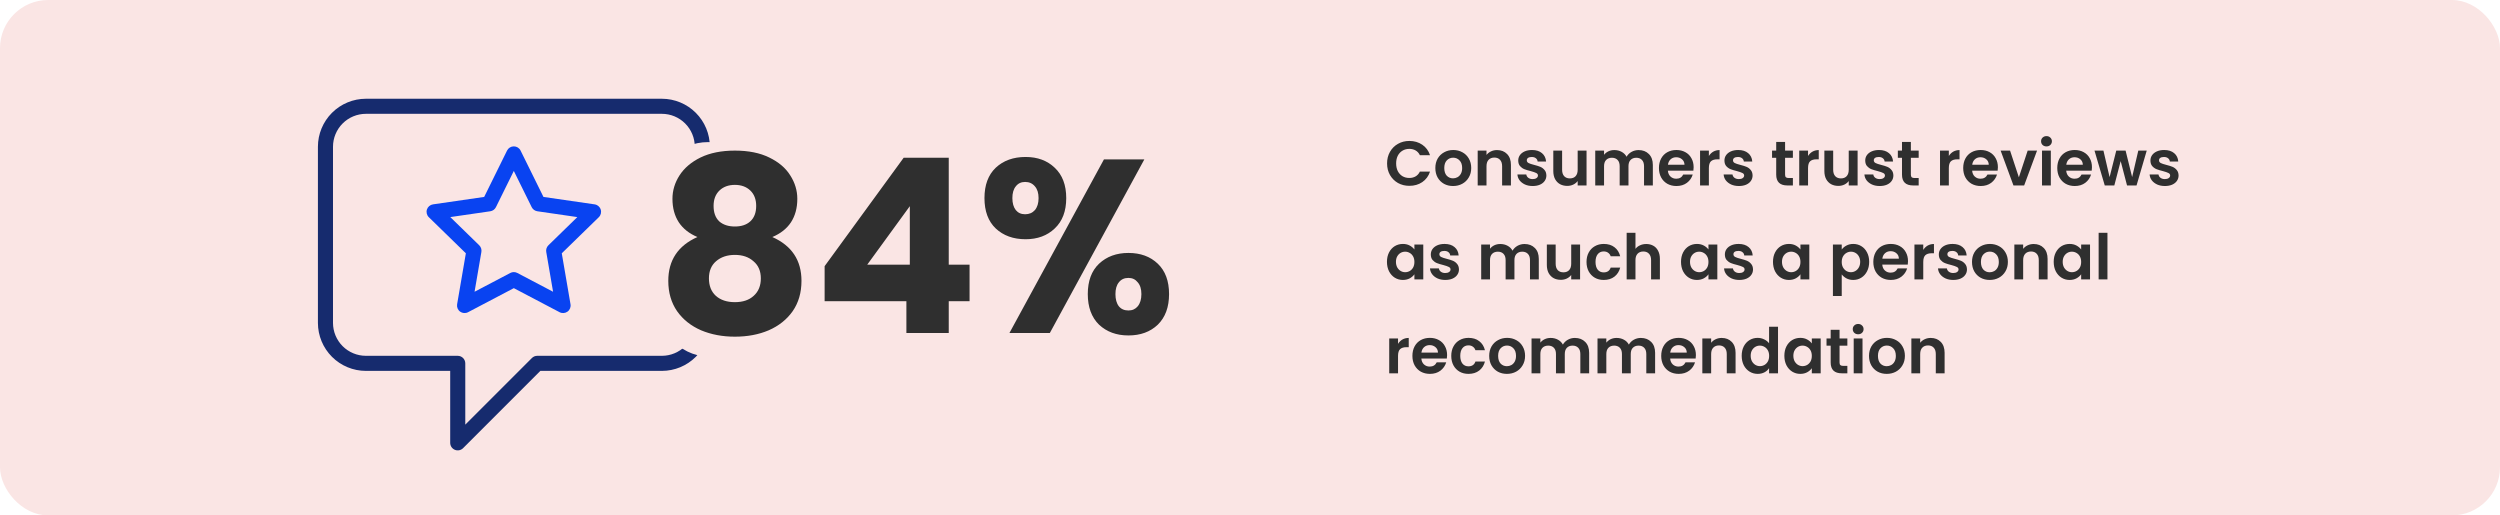
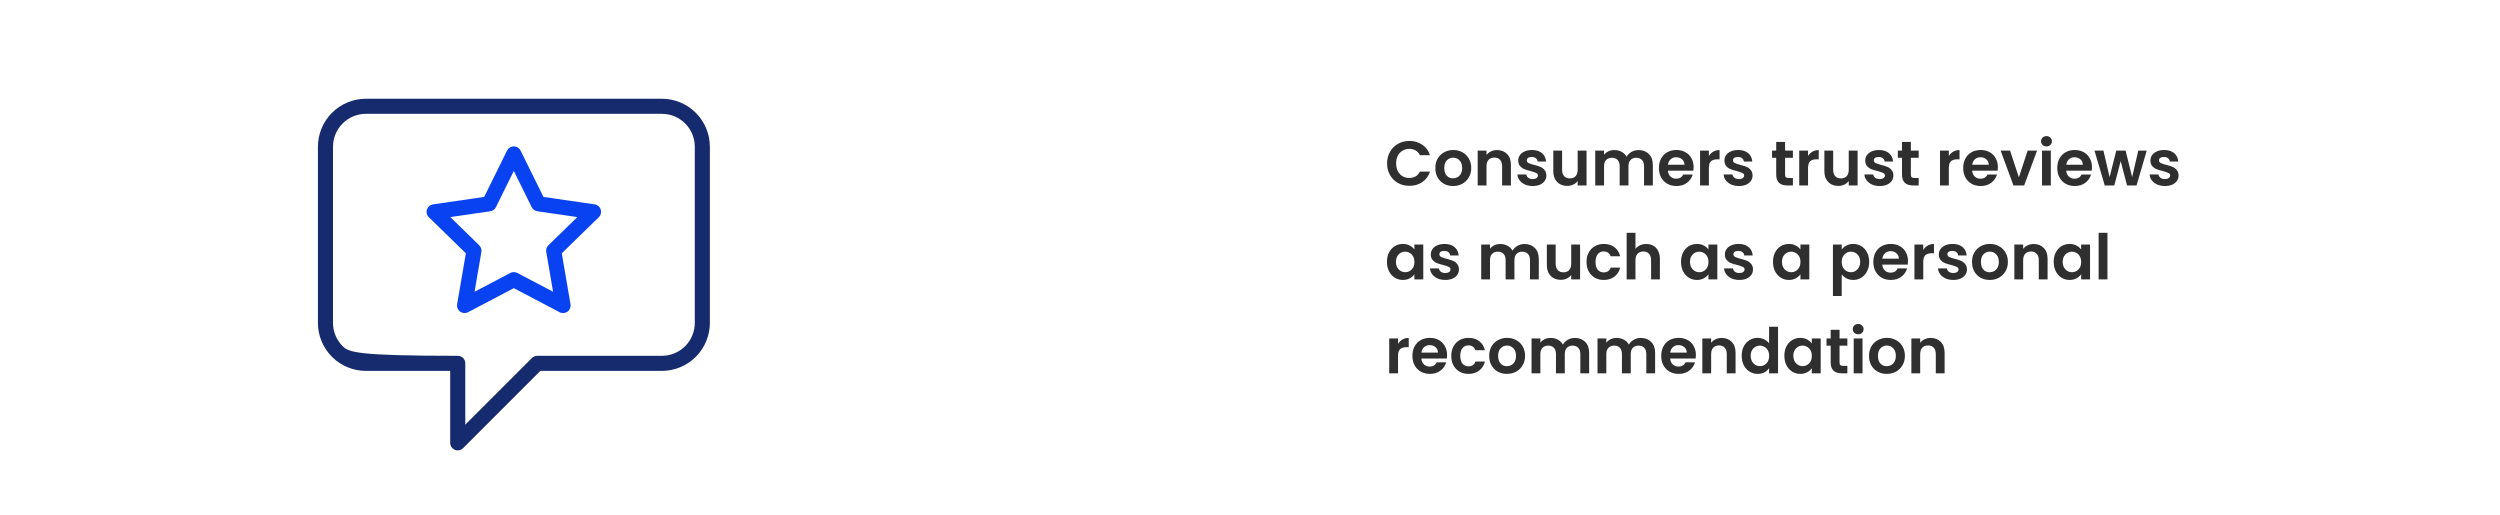
<svg xmlns="http://www.w3.org/2000/svg" width="1038" height="214" viewBox="0 0 1038 214" fill="none">
-   <rect width="1038" height="214" rx="20" fill="#FAE5E4" />
  <g clip-path="url(#clip0_3191_25980)">
    <path d="M246.884 84.85L225.642 81.763L216.143 62.515C215.617 61.447 214.528 60.77 213.338 60.77C212.146 60.77 211.058 61.447 210.531 62.515L201.029 81.763L179.787 84.85C178.608 85.021 177.629 85.845 177.26 86.978C176.891 88.111 177.199 89.355 178.051 90.186L193.425 105.17L189.795 126.328C189.594 127.503 190.077 128.689 191.041 129.388C192.005 130.088 193.282 130.18 194.337 129.627L213.338 119.639L232.339 129.627H232.337C233.391 130.18 234.669 130.088 235.632 129.388C236.596 128.689 237.079 127.503 236.878 126.328L233.248 105.17L248.62 90.186H248.621C249.473 89.355 249.781 88.111 249.412 86.978C249.043 85.845 248.064 85.021 246.884 84.85ZM227.7 101.839C226.964 102.559 226.627 103.593 226.801 104.608L229.637 121.136L214.792 113.334C213.883 112.85 212.792 112.85 211.881 113.334L197.036 121.136L199.871 104.608C200.044 103.593 199.708 102.559 198.971 101.839L186.962 90.132L203.557 87.72C204.577 87.572 205.458 86.932 205.914 86.009L213.337 70.973L220.757 86.009C221.213 86.932 222.095 87.572 223.115 87.72L239.71 90.132L227.7 101.839Z" fill="#0943F1" />
-     <path d="M274.821 41H151.914C146.634 41.007 141.573 43.107 137.838 46.84C134.105 50.573 132.005 55.635 132 60.915V134.078C132.006 139.358 134.105 144.42 137.838 148.153C141.573 151.886 146.635 153.986 151.914 153.993H186.923V183.87C186.922 185.136 187.685 186.276 188.854 186.761C190.024 187.246 191.37 186.977 192.265 186.082L224.352 153.991L274.822 153.993C280.102 153.986 285.163 151.886 288.898 148.153C292.631 144.419 294.731 139.358 294.736 134.078V60.915C294.731 55.635 292.631 50.573 288.898 46.84C285.163 43.107 280.101 41.007 274.822 41L274.821 41ZM288.477 134.078C288.473 137.698 287.032 141.168 284.473 143.729C281.913 146.289 278.443 147.729 274.822 147.733H223.057C222.227 147.733 221.432 148.063 220.846 148.65L193.184 176.314V150.863C193.184 150.032 192.854 149.237 192.267 148.649C191.681 148.062 190.884 147.732 190.054 147.734H151.917C148.296 147.729 144.825 146.289 142.266 143.73C139.706 141.169 138.266 137.698 138.262 134.078V60.915C138.266 57.295 139.706 53.825 142.266 51.264C144.825 48.704 148.296 47.264 151.917 47.26H274.824C278.445 47.264 281.916 48.704 284.475 51.264C287.035 53.825 288.475 57.295 288.479 60.915L288.477 134.078Z" fill="#162B6E" />
-     <rect x="272" y="59" width="204" height="89" rx="22" fill="#FAE5E4" />
-     <path d="M279.202 82.555C279.202 79.099 280.185 75.846 282.15 72.797C284.115 69.747 287.03 67.274 290.892 65.376C294.823 63.479 299.567 62.53 305.124 62.53C310.748 62.53 315.492 63.479 319.355 65.376C323.285 67.274 326.199 69.747 328.097 72.797C330.062 75.846 331.045 79.099 331.045 82.555C331.045 86.35 330.164 89.603 328.402 92.314C326.64 94.957 324.065 96.99 320.676 98.413C328.741 102.005 332.773 108.07 332.773 116.609C332.773 121.488 331.553 125.69 329.114 129.214C326.674 132.67 323.353 135.313 319.152 137.143C315.018 138.905 310.342 139.786 305.124 139.786C299.973 139.786 295.297 138.905 291.096 137.143C286.894 135.313 283.573 132.67 281.134 129.214C278.694 125.69 277.474 121.488 277.474 116.609C277.474 108.07 281.506 102.005 289.571 98.413C286.182 96.99 283.607 94.957 281.845 92.314C280.083 89.603 279.202 86.35 279.202 82.555ZM296.28 85.503C296.28 88.282 297.059 90.417 298.618 91.907C300.244 93.331 302.413 94.042 305.124 94.042C307.834 94.042 309.969 93.331 311.528 91.907C313.154 90.417 313.967 88.282 313.967 85.503C313.967 82.793 313.154 80.658 311.528 79.099C309.901 77.541 307.767 76.761 305.124 76.761C302.481 76.761 300.346 77.541 298.72 79.099C297.093 80.658 296.28 82.793 296.28 85.503ZM294.348 115.592C294.348 118.642 295.297 121.048 297.195 122.81C299.16 124.572 301.803 125.453 305.124 125.453C308.444 125.453 311.053 124.572 312.951 122.81C314.916 121.048 315.899 118.642 315.899 115.592C315.899 112.543 314.882 110.171 312.849 108.477C310.884 106.715 308.309 105.834 305.124 105.834C301.938 105.834 299.329 106.715 297.296 108.477C295.331 110.171 294.348 112.543 294.348 115.592ZM342.382 125.046V110.51L375.216 65.478H393.92V109.9H402.56V125.046H393.92V138.261H376.334V125.046H342.382ZM377.757 85.605L360.07 109.9H377.757V85.605ZM425.826 65.173C430.773 65.173 434.805 66.664 437.923 69.646C441.108 72.627 442.7 76.829 442.7 82.251C442.7 87.672 441.108 91.874 437.923 94.855C434.805 97.837 430.773 99.328 425.826 99.328C420.743 99.328 416.61 97.837 413.424 94.855C410.307 91.874 408.748 87.672 408.748 82.251C408.748 76.829 410.307 72.627 413.424 69.646C416.61 66.664 420.743 65.173 425.826 65.173ZM475.127 66.189L435.89 138.261H419.117L458.355 66.189H475.127ZM420.337 82.251C420.337 84.351 420.811 86.012 421.76 87.231C422.709 88.383 423.996 88.96 425.623 88.96C427.317 88.96 428.672 88.383 429.689 87.231C430.705 86.012 431.214 84.351 431.214 82.251C431.214 80.15 430.705 78.523 429.689 77.371C428.672 76.151 427.317 75.541 425.623 75.541C423.996 75.541 422.709 76.151 421.76 77.371C420.811 78.523 420.337 80.15 420.337 82.251ZM468.52 105.021C473.535 105.021 477.601 106.512 480.718 109.493C483.836 112.475 485.394 116.677 485.394 122.098C485.394 127.52 483.836 131.755 480.718 134.805C477.601 137.786 473.535 139.277 468.52 139.277C463.573 139.277 459.507 137.786 456.322 134.805C453.204 131.755 451.646 127.52 451.646 122.098C451.646 116.677 453.204 112.475 456.322 109.493C459.507 106.512 463.573 105.021 468.52 105.021ZM463.132 122.098C463.132 124.267 463.607 125.961 464.555 127.181C465.504 128.333 466.826 128.909 468.52 128.909C470.146 128.909 471.434 128.333 472.383 127.181C473.399 125.961 473.907 124.267 473.907 122.098C473.907 119.997 473.399 118.371 472.383 117.219C471.434 115.999 470.146 115.389 468.52 115.389C466.826 115.389 465.504 115.999 464.555 117.219C463.607 118.371 463.132 119.997 463.132 122.098Z" fill="#2F2F2F" />
+     <path d="M274.821 41H151.914C146.634 41.007 141.573 43.107 137.838 46.84C134.105 50.573 132.005 55.635 132 60.915V134.078C132.006 139.358 134.105 144.42 137.838 148.153C141.573 151.886 146.635 153.986 151.914 153.993H186.923V183.87C186.922 185.136 187.685 186.276 188.854 186.761C190.024 187.246 191.37 186.977 192.265 186.082L224.352 153.991L274.822 153.993C280.102 153.986 285.163 151.886 288.898 148.153C292.631 144.419 294.731 139.358 294.736 134.078V60.915C294.731 55.635 292.631 50.573 288.898 46.84C285.163 43.107 280.101 41.007 274.822 41L274.821 41ZM288.477 134.078C288.473 137.698 287.032 141.168 284.473 143.729C281.913 146.289 278.443 147.729 274.822 147.733H223.057C222.227 147.733 221.432 148.063 220.846 148.65L193.184 176.314V150.863C193.184 150.032 192.854 149.237 192.267 148.649C191.681 148.062 190.884 147.732 190.054 147.734C148.296 147.729 144.825 146.289 142.266 143.73C139.706 141.169 138.266 137.698 138.262 134.078V60.915C138.266 57.295 139.706 53.825 142.266 51.264C144.825 48.704 148.296 47.264 151.917 47.26H274.824C278.445 47.264 281.916 48.704 284.475 51.264C287.035 53.825 288.475 57.295 288.479 60.915L288.477 134.078Z" fill="#162B6E" />
    <path d="M575.915 67.851C575.915 66.056 576.316 64.453 577.117 63.042C577.936 61.613 579.043 60.506 580.437 59.722C581.848 58.92 583.426 58.52 585.168 58.52C587.207 58.52 588.993 59.042 590.527 60.088C592.06 61.133 593.132 62.58 593.742 64.427H589.533C589.115 63.556 588.523 62.902 587.756 62.467C587.007 62.031 586.135 61.813 585.142 61.813C584.079 61.813 583.129 62.066 582.293 62.571C581.474 63.059 580.829 63.756 580.359 64.662C579.905 65.569 579.679 66.632 579.679 67.851C579.679 69.054 579.905 70.117 580.359 71.04C580.829 71.946 581.474 72.652 582.293 73.157C583.129 73.645 584.079 73.889 585.142 73.889C586.135 73.889 587.007 73.672 587.756 73.236C588.523 72.783 589.115 72.121 589.533 71.249H593.742C593.132 73.114 592.06 74.569 590.527 75.615C589.011 76.643 587.224 77.157 585.168 77.157C583.426 77.157 581.848 76.765 580.437 75.981C579.043 75.179 577.936 74.072 577.117 72.661C576.316 71.249 575.915 69.646 575.915 67.851ZM603.298 77.235C601.904 77.235 600.649 76.93 599.534 76.32C598.418 75.693 597.538 74.813 596.894 73.68C596.266 72.548 595.953 71.241 595.953 69.76C595.953 68.278 596.275 66.971 596.92 65.839C597.582 64.706 598.479 63.835 599.612 63.225C600.745 62.597 602.008 62.284 603.402 62.284C604.796 62.284 606.06 62.597 607.192 63.225C608.325 63.835 609.214 64.706 609.859 65.839C610.521 66.971 610.852 68.278 610.852 69.76C610.852 71.241 610.512 72.548 609.832 73.68C609.17 74.813 608.264 75.693 607.114 76.32C605.981 76.93 604.709 77.235 603.298 77.235ZM603.298 74.046C603.96 74.046 604.578 73.889 605.154 73.576C605.746 73.245 606.217 72.757 606.565 72.112C606.914 71.467 607.088 70.683 607.088 69.76C607.088 68.383 606.722 67.329 605.99 66.597C605.276 65.847 604.395 65.473 603.35 65.473C602.304 65.473 601.424 65.847 600.71 66.597C600.013 67.329 599.664 68.383 599.664 69.76C599.664 71.136 600.004 72.199 600.684 72.948C601.381 73.68 602.252 74.046 603.298 74.046ZM621.561 62.31C623.286 62.31 624.68 62.859 625.743 63.957C626.806 65.037 627.338 66.553 627.338 68.505V77H623.678V69.001C623.678 67.851 623.391 66.971 622.816 66.361C622.241 65.734 621.456 65.42 620.463 65.42C619.452 65.42 618.651 65.734 618.058 66.361C617.483 66.971 617.196 67.851 617.196 69.001V77H613.536V62.519H617.196V64.323C617.684 63.695 618.302 63.207 619.052 62.859C619.818 62.493 620.655 62.31 621.561 62.31ZM636.359 77.235C635.174 77.235 634.111 77.026 633.17 76.608C632.229 76.172 631.48 75.588 630.922 74.857C630.382 74.125 630.086 73.314 630.033 72.426H633.719C633.789 72.983 634.059 73.445 634.529 73.811C635.017 74.177 635.619 74.36 636.333 74.36C637.03 74.36 637.57 74.221 637.954 73.942C638.354 73.663 638.555 73.306 638.555 72.87C638.555 72.4 638.311 72.051 637.823 71.825C637.352 71.581 636.594 71.319 635.549 71.04C634.468 70.779 633.58 70.509 632.883 70.23C632.203 69.951 631.611 69.524 631.105 68.949C630.617 68.374 630.373 67.599 630.373 66.623C630.373 65.821 630.6 65.089 631.053 64.427C631.523 63.765 632.186 63.242 633.039 62.859C633.911 62.475 634.93 62.284 636.098 62.284C637.823 62.284 639.2 62.719 640.228 63.591C641.256 64.445 641.822 65.603 641.927 67.067H638.424C638.372 66.492 638.128 66.039 637.692 65.708C637.274 65.359 636.708 65.185 635.993 65.185C635.331 65.185 634.817 65.307 634.451 65.551C634.102 65.795 633.928 66.135 633.928 66.57C633.928 67.058 634.172 67.433 634.66 67.695C635.148 67.938 635.906 68.191 636.934 68.453C637.98 68.714 638.842 68.984 639.522 69.263C640.202 69.542 640.785 69.977 641.273 70.57C641.779 71.145 642.04 71.912 642.057 72.87C642.057 73.707 641.822 74.456 641.352 75.118C640.899 75.78 640.236 76.303 639.365 76.686C638.511 77.052 637.509 77.235 636.359 77.235ZM658.732 62.519V77H655.047V75.17C654.576 75.798 653.957 76.294 653.191 76.66C652.441 77.009 651.622 77.183 650.734 77.183C649.601 77.183 648.599 76.948 647.728 76.477C646.856 75.989 646.168 75.284 645.663 74.36C645.175 73.419 644.931 72.304 644.931 71.014V62.519H648.59V70.491C648.59 71.641 648.878 72.53 649.453 73.157C650.028 73.767 650.812 74.072 651.805 74.072C652.816 74.072 653.609 73.767 654.184 73.157C654.759 72.53 655.047 71.641 655.047 70.491V62.519H658.732ZM680.327 62.31C682.104 62.31 683.533 62.859 684.613 63.957C685.711 65.037 686.26 66.553 686.26 68.505V77H682.601V69.001C682.601 67.869 682.313 67.006 681.738 66.414C681.163 65.804 680.379 65.499 679.386 65.499C678.392 65.499 677.599 65.804 677.007 66.414C676.432 67.006 676.144 67.869 676.144 69.001V77H672.485V69.001C672.485 67.869 672.197 67.006 671.622 66.414C671.047 65.804 670.263 65.499 669.27 65.499C668.259 65.499 667.457 65.804 666.865 66.414C666.29 67.006 666.002 67.869 666.002 69.001V77H662.343V62.519H666.002V64.27C666.473 63.66 667.074 63.181 667.806 62.833C668.555 62.484 669.374 62.31 670.263 62.31C671.396 62.31 672.406 62.554 673.295 63.042C674.184 63.512 674.872 64.192 675.36 65.081C675.831 64.244 676.51 63.573 677.399 63.068C678.305 62.562 679.281 62.31 680.327 62.31ZM703.194 69.446C703.194 69.969 703.16 70.439 703.09 70.857H692.504C692.591 71.903 692.957 72.722 693.601 73.314C694.246 73.907 695.039 74.203 695.98 74.203C697.339 74.203 698.306 73.619 698.882 72.452H702.829C702.41 73.846 701.609 74.996 700.424 75.902C699.239 76.791 697.784 77.235 696.058 77.235C694.664 77.235 693.41 76.93 692.294 76.32C691.197 75.693 690.334 74.813 689.707 73.68C689.097 72.548 688.792 71.241 688.792 69.76C688.792 68.261 689.097 66.945 689.707 65.812C690.317 64.68 691.17 63.809 692.268 63.199C693.366 62.589 694.63 62.284 696.058 62.284C697.435 62.284 698.664 62.58 699.744 63.172C700.842 63.765 701.687 64.61 702.28 65.708C702.89 66.788 703.194 68.034 703.194 69.446ZM699.404 68.4C699.387 67.459 699.047 66.71 698.385 66.152C697.723 65.577 696.912 65.29 695.954 65.29C695.048 65.29 694.281 65.569 693.654 66.126C693.044 66.666 692.669 67.424 692.53 68.4H699.404ZM709.525 64.767C709.996 64 710.605 63.399 711.355 62.963C712.122 62.528 712.993 62.31 713.969 62.31V66.152H713.002C711.851 66.152 710.98 66.422 710.388 66.963C709.813 67.503 709.525 68.444 709.525 69.786V77H705.866V62.519H709.525V64.767ZM721.975 77.235C720.79 77.235 719.727 77.026 718.786 76.608C717.845 76.172 717.096 75.588 716.538 74.857C715.998 74.125 715.702 73.314 715.649 72.426H719.335C719.405 72.983 719.675 73.445 720.145 73.811C720.633 74.177 721.234 74.36 721.949 74.36C722.646 74.36 723.186 74.221 723.569 73.942C723.97 73.663 724.171 73.306 724.171 72.87C724.171 72.4 723.927 72.051 723.439 71.825C722.968 71.581 722.21 71.319 721.165 71.04C720.084 70.779 719.196 70.509 718.499 70.23C717.819 69.951 717.226 69.524 716.721 68.949C716.233 68.374 715.989 67.599 715.989 66.623C715.989 65.821 716.216 65.089 716.669 64.427C717.139 63.765 717.801 63.242 718.655 62.859C719.527 62.475 720.546 62.284 721.714 62.284C723.439 62.284 724.815 62.719 725.844 63.591C726.872 64.445 727.438 65.603 727.543 67.067H724.04C723.988 66.492 723.744 66.039 723.308 65.708C722.89 65.359 722.324 65.185 721.609 65.185C720.947 65.185 720.433 65.307 720.067 65.551C719.718 65.795 719.544 66.135 719.544 66.57C719.544 67.058 719.788 67.433 720.276 67.695C720.764 67.938 721.522 68.191 722.55 68.453C723.596 68.714 724.458 68.984 725.138 69.263C725.817 69.542 726.401 69.977 726.889 70.57C727.395 71.145 727.656 71.912 727.673 72.87C727.673 73.707 727.438 74.456 726.968 75.118C726.515 75.78 725.852 76.303 724.981 76.686C724.127 77.052 723.125 77.235 721.975 77.235ZM741.166 65.525V72.53C741.166 73.018 741.28 73.375 741.506 73.602C741.75 73.811 742.151 73.916 742.709 73.916H744.408V77H742.107C739.023 77 737.481 75.501 737.481 72.504V65.525H735.756V62.519H737.481V58.938H741.166V62.519H744.408V65.525H741.166ZM750.699 64.767C751.17 64 751.78 63.399 752.529 62.963C753.296 62.528 754.167 62.31 755.143 62.31V66.152H754.176C753.026 66.152 752.154 66.422 751.562 66.963C750.987 67.503 750.699 68.444 750.699 69.786V77H747.04V62.519H750.699V64.767ZM771.279 62.519V77H767.593V75.17C767.122 75.798 766.504 76.294 765.737 76.66C764.988 77.009 764.169 77.183 763.28 77.183C762.147 77.183 761.145 76.948 760.274 76.477C759.403 75.989 758.714 75.284 758.209 74.36C757.721 73.419 757.477 72.304 757.477 71.014V62.519H761.137V70.491C761.137 71.641 761.424 72.53 761.999 73.157C762.574 73.767 763.358 74.072 764.352 74.072C765.362 74.072 766.155 73.767 766.73 73.157C767.305 72.53 767.593 71.641 767.593 70.491V62.519H771.279ZM780.431 77.235C779.246 77.235 778.183 77.026 777.242 76.608C776.301 76.172 775.551 75.588 774.994 74.857C774.454 74.125 774.157 73.314 774.105 72.426H777.791C777.86 72.983 778.13 73.445 778.601 73.811C779.089 74.177 779.69 74.36 780.405 74.36C781.102 74.36 781.642 74.221 782.025 73.942C782.426 73.663 782.626 73.306 782.626 72.87C782.626 72.4 782.382 72.051 781.894 71.825C781.424 71.581 780.666 71.319 779.62 71.04C778.54 70.779 777.651 70.509 776.954 70.23C776.275 69.951 775.682 69.524 775.177 68.949C774.689 68.374 774.445 67.599 774.445 66.623C774.445 65.821 774.671 65.089 775.124 64.427C775.595 63.765 776.257 63.242 777.111 62.859C777.982 62.475 779.002 62.284 780.169 62.284C781.894 62.284 783.271 62.719 784.299 63.591C785.327 64.445 785.894 65.603 785.998 67.067H782.496C782.443 66.492 782.199 66.039 781.764 65.708C781.346 65.359 780.779 65.185 780.065 65.185C779.403 65.185 778.888 65.307 778.523 65.551C778.174 65.795 778 66.135 778 66.57C778 67.058 778.244 67.433 778.732 67.695C779.22 67.938 779.978 68.191 781.006 68.453C782.051 68.714 782.914 68.984 783.594 69.263C784.273 69.542 784.857 69.977 785.345 70.57C785.85 71.145 786.112 71.912 786.129 72.87C786.129 73.707 785.894 74.456 785.423 75.118C784.97 75.78 784.308 76.303 783.437 76.686C782.583 77.052 781.581 77.235 780.431 77.235ZM793.394 65.525V72.53C793.394 73.018 793.507 73.375 793.733 73.602C793.977 73.811 794.378 73.916 794.936 73.916H796.635V77H794.335C791.25 77 789.708 75.501 789.708 72.504V65.525H787.983V62.519H789.708V58.938H793.394V62.519H796.635V65.525H793.394ZM809.155 64.767C809.625 64 810.235 63.399 810.985 62.963C811.751 62.528 812.623 62.31 813.599 62.31V66.152H812.631C811.481 66.152 810.61 66.422 810.018 66.963C809.442 67.503 809.155 68.444 809.155 69.786V77H805.495V62.519H809.155V64.767ZM829.525 69.446C829.525 69.969 829.49 70.439 829.421 70.857H818.834C818.921 71.903 819.287 72.722 819.932 73.314C820.577 73.907 821.37 74.203 822.311 74.203C823.67 74.203 824.637 73.619 825.212 72.452H829.159C828.741 73.846 827.939 74.996 826.754 75.902C825.569 76.791 824.114 77.235 822.389 77.235C820.995 77.235 819.74 76.93 818.625 76.32C817.527 75.693 816.665 74.813 816.037 73.68C815.427 72.548 815.122 71.241 815.122 69.76C815.122 68.261 815.427 66.945 816.037 65.812C816.647 64.68 817.501 63.809 818.599 63.199C819.697 62.589 820.96 62.284 822.389 62.284C823.766 62.284 824.994 62.58 826.075 63.172C827.173 63.765 828.018 64.61 828.61 65.708C829.22 66.788 829.525 68.034 829.525 69.446ZM825.735 68.4C825.717 67.459 825.378 66.71 824.715 66.152C824.053 65.577 823.243 65.29 822.285 65.29C821.378 65.29 820.612 65.569 819.984 66.126C819.374 66.666 819 67.424 818.86 68.4H825.735ZM838.234 73.628L841.894 62.519H845.789L840.43 77H835.986L830.654 62.519H834.575L838.234 73.628ZM849.7 60.794C849.055 60.794 848.515 60.593 848.079 60.193C847.661 59.774 847.452 59.26 847.452 58.65C847.452 58.04 847.661 57.535 848.079 57.134C848.515 56.716 849.055 56.507 849.7 56.507C850.345 56.507 850.876 56.716 851.294 57.134C851.73 57.535 851.948 58.04 851.948 58.65C851.948 59.26 851.73 59.774 851.294 60.193C850.876 60.593 850.345 60.794 849.7 60.794ZM851.503 62.519V77H847.844V62.519H851.503ZM868.581 69.446C868.581 69.969 868.546 70.439 868.476 70.857H857.89C857.977 71.903 858.343 72.722 858.988 73.314C859.632 73.907 860.425 74.203 861.366 74.203C862.725 74.203 863.693 73.619 864.268 72.452H868.215C867.796 73.846 866.995 74.996 865.81 75.902C864.625 76.791 863.17 77.235 861.445 77.235C860.051 77.235 858.796 76.93 857.681 76.32C856.583 75.693 855.72 74.813 855.093 73.68C854.483 72.548 854.178 71.241 854.178 69.76C854.178 68.261 854.483 66.945 855.093 65.812C855.703 64.68 856.557 63.809 857.654 63.199C858.752 62.589 860.016 62.284 861.445 62.284C862.821 62.284 864.05 62.58 865.13 63.172C866.228 63.765 867.073 64.61 867.666 65.708C868.276 66.788 868.581 68.034 868.581 69.446ZM864.79 68.4C864.773 67.459 864.433 66.71 863.771 66.152C863.109 65.577 862.299 65.29 861.34 65.29C860.434 65.29 859.667 65.569 859.04 66.126C858.43 66.666 858.055 67.424 857.916 68.4H864.79ZM891.327 62.519L887.092 77H883.145L880.505 66.884L877.865 77H873.892L869.631 62.519H873.343L875.904 73.55L878.675 62.519H882.544L885.262 73.523L887.824 62.519H891.327ZM898.848 77.235C897.663 77.235 896.6 77.026 895.659 76.608C894.718 76.172 893.969 75.588 893.411 74.857C892.871 74.125 892.575 73.314 892.522 72.426H896.208C896.278 72.983 896.548 73.445 897.018 73.811C897.506 74.177 898.107 74.36 898.822 74.36C899.519 74.36 900.059 74.221 900.443 73.942C900.843 73.663 901.044 73.306 901.044 72.87C901.044 72.4 900.8 72.051 900.312 71.825C899.841 71.581 899.083 71.319 898.038 71.04C896.957 70.779 896.069 70.509 895.372 70.23C894.692 69.951 894.099 69.524 893.594 68.949C893.106 68.374 892.862 67.599 892.862 66.623C892.862 65.821 893.089 65.089 893.542 64.427C894.012 63.765 894.675 63.242 895.528 62.859C896.4 62.475 897.419 62.284 898.587 62.284C900.312 62.284 901.689 62.719 902.717 63.591C903.745 64.445 904.311 65.603 904.416 67.067H900.913C900.861 66.492 900.617 66.039 900.181 65.708C899.763 65.359 899.197 65.185 898.482 65.185C897.82 65.185 897.306 65.307 896.94 65.551C896.591 65.795 896.417 66.135 896.417 66.57C896.417 67.058 896.661 67.433 897.149 67.695C897.637 67.938 898.395 68.191 899.423 68.453C900.469 68.714 901.331 68.984 902.011 69.263C902.691 69.542 903.274 69.977 903.762 70.57C904.268 71.145 904.529 71.912 904.546 72.87C904.546 73.707 904.311 74.456 903.841 75.118C903.388 75.78 902.725 76.303 901.854 76.686C901 77.052 899.998 77.235 898.848 77.235ZM575.863 108.707C575.863 107.243 576.15 105.945 576.725 104.812C577.318 103.68 578.111 102.808 579.104 102.199C580.115 101.589 581.239 101.284 582.476 101.284C583.556 101.284 584.497 101.501 585.299 101.937C586.118 102.373 586.771 102.922 587.259 103.584V101.519H590.945V116H587.259V113.883C586.789 114.562 586.135 115.129 585.299 115.582C584.48 116.017 583.53 116.235 582.45 116.235C581.23 116.235 580.115 115.922 579.104 115.294C578.111 114.667 577.318 113.787 576.725 112.654C576.15 111.504 575.863 110.188 575.863 108.707ZM587.259 108.759C587.259 107.871 587.085 107.113 586.736 106.485C586.388 105.841 585.917 105.353 585.325 105.022C584.732 104.673 584.096 104.499 583.417 104.499C582.737 104.499 582.11 104.664 581.535 104.995C580.96 105.327 580.489 105.814 580.123 106.459C579.775 107.087 579.6 107.836 579.6 108.707C579.6 109.578 579.775 110.345 580.123 111.007C580.489 111.652 580.96 112.149 581.535 112.497C582.127 112.846 582.755 113.02 583.417 113.02C584.096 113.02 584.732 112.855 585.325 112.523C585.917 112.175 586.388 111.687 586.736 111.06C587.085 110.415 587.259 109.648 587.259 108.759ZM600.06 116.235C598.876 116.235 597.813 116.026 596.872 115.608C595.931 115.172 595.181 114.588 594.624 113.857C594.083 113.125 593.787 112.314 593.735 111.426H597.42C597.49 111.983 597.76 112.445 598.231 112.811C598.719 113.177 599.32 113.36 600.034 113.36C600.731 113.36 601.272 113.221 601.655 112.942C602.056 112.663 602.256 112.306 602.256 111.87C602.256 111.4 602.012 111.051 601.524 110.824C601.054 110.58 600.296 110.319 599.25 110.04C598.17 109.779 597.281 109.509 596.584 109.23C595.904 108.951 595.312 108.524 594.807 107.949C594.319 107.374 594.075 106.599 594.075 105.623C594.075 104.821 594.301 104.089 594.754 103.427C595.225 102.765 595.887 102.242 596.741 101.859C597.612 101.475 598.632 101.284 599.799 101.284C601.524 101.284 602.901 101.719 603.929 102.591C604.957 103.445 605.524 104.603 605.628 106.067H602.125C602.073 105.492 601.829 105.039 601.394 104.708C600.975 104.359 600.409 104.185 599.695 104.185C599.032 104.185 598.518 104.307 598.152 104.551C597.804 104.795 597.63 105.135 597.63 105.57C597.63 106.058 597.874 106.433 598.361 106.694C598.849 106.938 599.607 107.191 600.636 107.453C601.681 107.714 602.544 107.984 603.223 108.263C603.903 108.542 604.487 108.977 604.975 109.57C605.48 110.145 605.741 110.912 605.759 111.87C605.759 112.706 605.524 113.456 605.053 114.118C604.6 114.78 603.938 115.303 603.066 115.686C602.213 116.052 601.211 116.235 600.06 116.235ZM632.975 101.31C634.752 101.31 636.181 101.859 637.262 102.957C638.36 104.037 638.909 105.553 638.909 107.505V116H635.249V108.001C635.249 106.869 634.962 106.006 634.386 105.414C633.811 104.804 633.027 104.499 632.034 104.499C631.041 104.499 630.248 104.804 629.655 105.414C629.08 106.006 628.793 106.869 628.793 108.001V116H625.133V108.001C625.133 106.869 624.846 106.006 624.271 105.414C623.696 104.804 622.911 104.499 621.918 104.499C620.907 104.499 620.106 104.804 619.513 105.414C618.938 106.006 618.651 106.869 618.651 108.001V116H614.991V101.519H618.651V103.27C619.121 102.66 619.722 102.181 620.454 101.833C621.204 101.484 622.023 101.31 622.911 101.31C624.044 101.31 625.055 101.554 625.944 102.042C626.832 102.512 627.521 103.192 628.009 104.081C628.479 103.244 629.159 102.573 630.047 102.068C630.954 101.562 631.929 101.31 632.975 101.31ZM656.052 101.519V116H652.366V114.17C651.896 114.798 651.277 115.294 650.51 115.66C649.761 116.009 648.942 116.183 648.053 116.183C646.921 116.183 645.919 115.948 645.047 115.477C644.176 114.989 643.488 114.284 642.982 113.36C642.494 112.419 642.25 111.304 642.25 110.014V101.519H645.91V109.491C645.91 110.641 646.197 111.53 646.773 112.158C647.348 112.767 648.132 113.072 649.125 113.072C650.136 113.072 650.929 112.767 651.504 112.158C652.079 111.53 652.366 110.641 652.366 109.491V101.519H656.052ZM658.722 108.759C658.722 107.261 659.027 105.954 659.636 104.839C660.246 103.706 661.092 102.835 662.172 102.225C663.252 101.597 664.49 101.284 665.884 101.284C667.679 101.284 669.16 101.737 670.327 102.643C671.512 103.532 672.305 104.786 672.706 106.407H668.759C668.55 105.78 668.193 105.292 667.687 104.943C667.199 104.577 666.589 104.394 665.858 104.394C664.812 104.394 663.984 104.778 663.374 105.544C662.764 106.294 662.459 107.365 662.459 108.759C662.459 110.136 662.764 111.208 663.374 111.975C663.984 112.724 664.812 113.099 665.858 113.099C667.339 113.099 668.306 112.436 668.759 111.112H672.706C672.305 112.68 671.512 113.926 670.327 114.85C669.142 115.773 667.661 116.235 665.884 116.235C664.49 116.235 663.252 115.93 662.172 115.32C661.092 114.693 660.246 113.822 659.636 112.706C659.027 111.574 658.722 110.258 658.722 108.759ZM683.542 101.31C684.64 101.31 685.616 101.554 686.47 102.042C687.324 102.512 687.986 103.218 688.456 104.159C688.944 105.083 689.188 106.198 689.188 107.505V116H685.529V108.001C685.529 106.851 685.241 105.971 684.666 105.361C684.091 104.734 683.307 104.42 682.314 104.42C681.303 104.42 680.501 104.734 679.909 105.361C679.334 105.971 679.046 106.851 679.046 108.001V116H675.387V96.657H679.046V103.323C679.517 102.695 680.144 102.207 680.928 101.859C681.713 101.493 682.584 101.31 683.542 101.31ZM697.956 108.707C697.956 107.243 698.243 105.945 698.818 104.812C699.411 103.68 700.204 102.808 701.197 102.199C702.208 101.589 703.332 101.284 704.569 101.284C705.649 101.284 706.59 101.501 707.392 101.937C708.211 102.373 708.865 102.922 709.352 103.584V101.519H713.038V116H709.352V113.883C708.882 114.562 708.228 115.129 707.392 115.582C706.573 116.017 705.623 116.235 704.543 116.235C703.323 116.235 702.208 115.922 701.197 115.294C700.204 114.667 699.411 113.787 698.818 112.654C698.243 111.504 697.956 110.188 697.956 108.707ZM709.352 108.759C709.352 107.871 709.178 107.113 708.83 106.485C708.481 105.841 708.011 105.353 707.418 105.022C706.826 104.673 706.19 104.499 705.51 104.499C704.83 104.499 704.203 104.664 703.628 104.995C703.053 105.327 702.582 105.814 702.216 106.459C701.868 107.087 701.694 107.836 701.694 108.707C701.694 109.578 701.868 110.345 702.216 111.007C702.582 111.652 703.053 112.149 703.628 112.497C704.22 112.846 704.848 113.02 705.51 113.02C706.19 113.02 706.826 112.855 707.418 112.523C708.011 112.175 708.481 111.687 708.83 111.06C709.178 110.415 709.352 109.648 709.352 108.759ZM722.154 116.235C720.969 116.235 719.906 116.026 718.965 115.608C718.024 115.172 717.274 114.588 716.717 113.857C716.177 113.125 715.88 112.314 715.828 111.426H719.514C719.583 111.983 719.853 112.445 720.324 112.811C720.812 113.177 721.413 113.36 722.128 113.36C722.825 113.36 723.365 113.221 723.748 112.942C724.149 112.663 724.349 112.306 724.349 111.87C724.349 111.4 724.105 111.051 723.617 110.824C723.147 110.58 722.389 110.319 721.343 110.04C720.263 109.779 719.374 109.509 718.677 109.23C717.998 108.951 717.405 108.524 716.9 107.949C716.412 107.374 716.168 106.599 716.168 105.623C716.168 104.821 716.394 104.089 716.847 103.427C717.318 102.765 717.98 102.242 718.834 101.859C719.705 101.475 720.725 101.284 721.892 101.284C723.617 101.284 724.994 101.719 726.022 102.591C727.05 103.445 727.617 104.603 727.721 106.067H724.219C724.166 105.492 723.922 105.039 723.487 104.708C723.069 104.359 722.502 104.185 721.788 104.185C721.126 104.185 720.611 104.307 720.246 104.551C719.897 104.795 719.723 105.135 719.723 105.57C719.723 106.058 719.967 106.433 720.455 106.694C720.943 106.938 721.701 107.191 722.729 107.453C723.774 107.714 724.637 107.984 725.317 108.263C725.996 108.542 726.58 108.977 727.068 109.57C727.573 110.145 727.835 110.912 727.852 111.87C727.852 112.706 727.617 113.456 727.146 114.118C726.693 114.78 726.031 115.303 725.16 115.686C724.306 116.052 723.304 116.235 722.154 116.235ZM736.143 108.707C736.143 107.243 736.431 105.945 737.006 104.812C737.599 103.68 738.391 102.808 739.385 102.199C740.395 101.589 741.519 101.284 742.757 101.284C743.837 101.284 744.778 101.501 745.58 101.937C746.399 102.373 747.052 102.922 747.54 103.584V101.519H751.226V116H747.54V113.883C747.07 114.562 746.416 115.129 745.58 115.582C744.761 116.017 743.811 116.235 742.731 116.235C741.511 116.235 740.395 115.922 739.385 115.294C738.391 114.667 737.599 113.787 737.006 112.654C736.431 111.504 736.143 110.188 736.143 108.707ZM747.54 108.759C747.54 107.871 747.366 107.113 747.017 106.485C746.669 105.841 746.198 105.353 745.606 105.022C745.013 104.673 744.377 104.499 743.698 104.499C743.018 104.499 742.391 104.664 741.816 104.995C741.241 105.327 740.77 105.814 740.404 106.459C740.056 107.087 739.881 107.836 739.881 108.707C739.881 109.578 740.056 110.345 740.404 111.007C740.77 111.652 741.241 112.149 741.816 112.497C742.408 112.846 743.035 113.02 743.698 113.02C744.377 113.02 745.013 112.855 745.606 112.523C746.198 112.175 746.669 111.687 747.017 111.06C747.366 110.415 747.54 109.648 747.54 108.759ZM764.688 103.61C765.158 102.948 765.803 102.399 766.622 101.963C767.459 101.51 768.408 101.284 769.471 101.284C770.709 101.284 771.824 101.589 772.817 102.199C773.828 102.808 774.621 103.68 775.196 104.812C775.788 105.928 776.084 107.226 776.084 108.707C776.084 110.188 775.788 111.504 775.196 112.654C774.621 113.787 773.828 114.667 772.817 115.294C771.824 115.922 770.709 116.235 769.471 116.235C768.408 116.235 767.467 116.017 766.648 115.582C765.847 115.146 765.193 114.597 764.688 113.935V122.901H761.028V101.519H764.688V103.61ZM772.347 108.707C772.347 107.836 772.164 107.087 771.798 106.459C771.449 105.814 770.979 105.327 770.386 104.995C769.811 104.664 769.184 104.499 768.504 104.499C767.842 104.499 767.215 104.673 766.622 105.022C766.047 105.353 765.577 105.841 765.211 106.485C764.862 107.13 764.688 107.888 764.688 108.759C764.688 109.631 764.862 110.389 765.211 111.034C765.577 111.678 766.047 112.175 766.622 112.523C767.215 112.855 767.842 113.02 768.504 113.02C769.184 113.02 769.811 112.846 770.386 112.497C770.979 112.149 771.449 111.652 771.798 111.007C772.164 110.363 772.347 109.596 772.347 108.707ZM792.205 108.446C792.205 108.969 792.17 109.439 792.101 109.857H781.514C781.602 110.903 781.968 111.722 782.612 112.314C783.257 112.907 784.05 113.203 784.991 113.203C786.35 113.203 787.317 112.619 787.892 111.452H791.839C791.421 112.846 790.62 113.996 789.435 114.902C788.25 115.791 786.795 116.235 785.069 116.235C783.675 116.235 782.421 115.93 781.305 115.32C780.207 114.693 779.345 113.813 778.718 112.68C778.108 111.548 777.803 110.241 777.803 108.759C777.803 107.261 778.108 105.945 778.718 104.812C779.327 103.68 780.181 102.808 781.279 102.199C782.377 101.589 783.64 101.284 785.069 101.284C786.446 101.284 787.675 101.58 788.755 102.172C789.853 102.765 790.698 103.61 791.29 104.708C791.9 105.788 792.205 107.034 792.205 108.446ZM788.415 107.4C788.398 106.459 788.058 105.71 787.396 105.152C786.734 104.577 785.923 104.29 784.965 104.29C784.059 104.29 783.292 104.568 782.665 105.126C782.055 105.666 781.68 106.424 781.541 107.4H788.415ZM798.536 103.767C799.006 103 799.616 102.399 800.366 101.963C801.132 101.528 802.004 101.31 802.98 101.31V105.152H802.012C800.862 105.152 799.991 105.422 799.399 105.963C798.823 106.503 798.536 107.444 798.536 108.786V116H794.876V101.519H798.536V103.767ZM810.986 116.235C809.801 116.235 808.738 116.026 807.797 115.608C806.856 115.172 806.107 114.588 805.549 113.857C805.009 113.125 804.713 112.314 804.66 111.426H808.346C808.416 111.983 808.686 112.445 809.156 112.811C809.644 113.177 810.245 113.36 810.96 113.36C811.657 113.36 812.197 113.221 812.58 112.942C812.981 112.663 813.182 112.306 813.182 111.87C813.182 111.4 812.938 111.051 812.45 110.824C811.979 110.58 811.221 110.319 810.176 110.04C809.095 109.779 808.206 109.509 807.509 109.23C806.83 108.951 806.237 108.524 805.732 107.949C805.244 107.374 805 106.599 805 105.623C805 104.821 805.227 104.089 805.68 103.427C806.15 102.765 806.812 102.242 807.666 101.859C808.538 101.475 809.557 101.284 810.725 101.284C812.45 101.284 813.826 101.719 814.854 102.591C815.883 103.445 816.449 104.603 816.554 106.067H813.051C812.999 105.492 812.755 105.039 812.319 104.708C811.901 104.359 811.334 104.185 810.62 104.185C809.958 104.185 809.444 104.307 809.078 104.551C808.729 104.795 808.555 105.135 808.555 105.57C808.555 106.058 808.799 106.433 809.287 106.694C809.775 106.938 810.533 107.191 811.561 107.453C812.607 107.714 813.469 107.984 814.149 108.263C814.828 108.542 815.412 108.977 815.9 109.57C816.405 110.145 816.667 110.912 816.684 111.87C816.684 112.706 816.449 113.456 815.978 114.118C815.525 114.78 814.863 115.303 813.992 115.686C813.138 116.052 812.136 116.235 810.986 116.235ZM826.118 116.235C824.724 116.235 823.47 115.93 822.354 115.32C821.239 114.693 820.359 113.813 819.714 112.68C819.087 111.548 818.773 110.241 818.773 108.759C818.773 107.278 819.096 105.971 819.74 104.839C820.403 103.706 821.3 102.835 822.433 102.225C823.566 101.597 824.829 101.284 826.223 101.284C827.617 101.284 828.88 101.597 830.013 102.225C831.146 102.835 832.035 103.706 832.679 104.839C833.342 105.971 833.673 107.278 833.673 108.759C833.673 110.241 833.333 111.548 832.653 112.68C831.991 113.813 831.085 114.693 829.935 115.32C828.802 115.93 827.53 116.235 826.118 116.235ZM826.118 113.046C826.781 113.046 827.399 112.889 827.974 112.576C828.567 112.245 829.037 111.757 829.386 111.112C829.734 110.467 829.909 109.683 829.909 108.759C829.909 107.383 829.543 106.329 828.811 105.597C828.096 104.847 827.216 104.473 826.171 104.473C825.125 104.473 824.245 104.847 823.531 105.597C822.834 106.329 822.485 107.383 822.485 108.759C822.485 110.136 822.825 111.199 823.505 111.948C824.202 112.68 825.073 113.046 826.118 113.046ZM844.382 101.31C846.107 101.31 847.501 101.859 848.564 102.957C849.627 104.037 850.158 105.553 850.158 107.505V116H846.499V108.001C846.499 106.851 846.211 105.971 845.636 105.361C845.061 104.734 844.277 104.42 843.284 104.42C842.273 104.42 841.472 104.734 840.879 105.361C840.304 105.971 840.016 106.851 840.016 108.001V116H836.357V101.519H840.016V103.323C840.504 102.695 841.123 102.207 841.872 101.859C842.639 101.493 843.476 101.31 844.382 101.31ZM852.697 108.707C852.697 107.243 852.985 105.945 853.56 104.812C854.153 103.68 854.945 102.808 855.939 102.199C856.949 101.589 858.073 101.284 859.311 101.284C860.391 101.284 861.332 101.501 862.134 101.937C862.953 102.373 863.606 102.922 864.094 103.584V101.519H867.78V116H864.094V113.883C863.624 114.562 862.97 115.129 862.134 115.582C861.315 116.017 860.365 116.235 859.284 116.235C858.065 116.235 856.949 115.922 855.939 115.294C854.945 114.667 854.153 113.787 853.56 112.654C852.985 111.504 852.697 110.188 852.697 108.707ZM864.094 108.759C864.094 107.871 863.92 107.113 863.571 106.485C863.223 105.841 862.752 105.353 862.16 105.022C861.567 104.673 860.931 104.499 860.252 104.499C859.572 104.499 858.945 104.664 858.37 104.995C857.795 105.327 857.324 105.814 856.958 106.459C856.61 107.087 856.435 107.836 856.435 108.707C856.435 109.578 856.61 110.345 856.958 111.007C857.324 111.652 857.795 112.149 858.37 112.497C858.962 112.846 859.589 113.02 860.252 113.02C860.931 113.02 861.567 112.855 862.16 112.523C862.752 112.175 863.223 111.687 863.571 111.06C863.92 110.415 864.094 109.648 864.094 108.759ZM875.013 96.657V116H871.354V96.657H875.013ZM580.463 142.767C580.934 142 581.543 141.399 582.293 140.963C583.06 140.528 583.931 140.31 584.907 140.31V144.152H583.94C582.789 144.152 581.918 144.422 581.326 144.963C580.751 145.503 580.463 146.444 580.463 147.786V155H576.804V140.519H580.463V142.767ZM600.833 147.446C600.833 147.969 600.798 148.439 600.729 148.857H590.142C590.229 149.903 590.595 150.722 591.24 151.314C591.885 151.907 592.678 152.203 593.619 152.203C594.978 152.203 595.945 151.619 596.52 150.452H600.467C600.049 151.846 599.247 152.996 598.062 153.902C596.877 154.791 595.422 155.235 593.697 155.235C592.303 155.235 591.048 154.93 589.933 154.32C588.835 153.693 587.973 152.813 587.345 151.68C586.736 150.548 586.431 149.241 586.431 147.759C586.431 146.261 586.736 144.945 587.345 143.812C587.955 142.68 588.809 141.808 589.907 141.199C591.005 140.589 592.268 140.284 593.697 140.284C595.074 140.284 596.302 140.58 597.383 141.172C598.481 141.765 599.326 142.61 599.918 143.708C600.528 144.788 600.833 146.034 600.833 147.446ZM597.043 146.4C597.026 145.459 596.686 144.71 596.024 144.152C595.361 143.577 594.551 143.29 593.593 143.29C592.687 143.29 591.92 143.568 591.292 144.126C590.683 144.666 590.308 145.424 590.168 146.4H597.043ZM602.563 147.759C602.563 146.261 602.868 144.954 603.478 143.839C604.088 142.706 604.933 141.835 606.014 141.225C607.094 140.597 608.331 140.284 609.725 140.284C611.52 140.284 613.002 140.737 614.169 141.643C615.354 142.532 616.147 143.786 616.548 145.407H612.601C612.392 144.78 612.034 144.292 611.529 143.943C611.041 143.577 610.431 143.394 609.699 143.394C608.654 143.394 607.826 143.778 607.216 144.544C606.606 145.294 606.301 146.365 606.301 147.759C606.301 149.136 606.606 150.208 607.216 150.975C607.826 151.724 608.654 152.099 609.699 152.099C611.181 152.099 612.148 151.436 612.601 150.112H616.548C616.147 151.68 615.354 152.926 614.169 153.85C612.984 154.773 611.503 155.235 609.725 155.235C608.331 155.235 607.094 154.93 606.014 154.32C604.933 153.693 604.088 152.822 603.478 151.706C602.868 150.574 602.563 149.258 602.563 147.759ZM625.659 155.235C624.265 155.235 623.01 154.93 621.895 154.32C620.78 153.693 619.9 152.813 619.255 151.68C618.627 150.548 618.314 149.241 618.314 147.759C618.314 146.278 618.636 144.971 619.281 143.839C619.943 142.706 620.841 141.835 621.973 141.225C623.106 140.597 624.369 140.284 625.763 140.284C627.158 140.284 628.421 140.597 629.554 141.225C630.686 141.835 631.575 142.706 632.22 143.839C632.882 144.971 633.213 146.278 633.213 147.759C633.213 149.241 632.873 150.548 632.194 151.68C631.531 152.813 630.625 153.693 629.475 154.32C628.342 154.93 627.07 155.235 625.659 155.235ZM625.659 152.046C626.321 152.046 626.94 151.889 627.515 151.576C628.107 151.245 628.578 150.757 628.926 150.112C629.275 149.467 629.449 148.683 629.449 147.759C629.449 146.383 629.083 145.329 628.351 144.597C627.637 143.847 626.757 143.473 625.711 143.473C624.666 143.473 623.786 143.847 623.071 144.597C622.374 145.329 622.026 146.383 622.026 147.759C622.026 149.136 622.365 150.199 623.045 150.948C623.742 151.68 624.613 152.046 625.659 152.046ZM653.881 140.31C655.659 140.31 657.088 140.859 658.168 141.957C659.266 143.037 659.815 144.553 659.815 146.505V155H656.155V147.001C656.155 145.869 655.868 145.006 655.293 144.414C654.718 143.804 653.933 143.499 652.94 143.499C651.947 143.499 651.154 143.804 650.561 144.414C649.986 145.006 649.699 145.869 649.699 147.001V155H646.039V147.001C646.039 145.869 645.752 145.006 645.177 144.414C644.602 143.804 643.818 143.499 642.824 143.499C641.814 143.499 641.012 143.804 640.42 144.414C639.844 145.006 639.557 145.869 639.557 147.001V155H635.897V140.519H639.557V142.27C640.027 141.66 640.629 141.181 641.361 140.833C642.11 140.484 642.929 140.31 643.818 140.31C644.95 140.31 645.961 140.554 646.85 141.042C647.738 141.512 648.427 142.192 648.915 143.081C649.385 142.244 650.065 141.573 650.954 141.068C651.86 140.562 652.836 140.31 653.881 140.31ZM681.271 140.31C683.049 140.31 684.477 140.859 685.558 141.957C686.656 143.037 687.205 144.553 687.205 146.505V155H683.545V147.001C683.545 145.869 683.258 145.006 682.683 144.414C682.108 143.804 681.323 143.499 680.33 143.499C679.337 143.499 678.544 143.804 677.951 144.414C677.376 145.006 677.089 145.869 677.089 147.001V155H673.429V147.001C673.429 145.869 673.142 145.006 672.567 144.414C671.992 143.804 671.208 143.499 670.214 143.499C669.204 143.499 668.402 143.804 667.809 144.414C667.234 145.006 666.947 145.869 666.947 147.001V155H663.287V140.519H666.947V142.27C667.417 141.66 668.019 141.181 668.75 140.833C669.5 140.484 670.319 140.31 671.208 140.31C672.34 140.31 673.351 140.554 674.24 141.042C675.128 141.512 675.817 142.192 676.305 143.081C676.775 142.244 677.455 141.573 678.343 141.068C679.25 140.562 680.226 140.31 681.271 140.31ZM704.139 147.446C704.139 147.969 704.104 148.439 704.034 148.857H693.448C693.535 149.903 693.901 150.722 694.546 151.314C695.191 151.907 695.984 152.203 696.925 152.203C698.284 152.203 699.251 151.619 699.826 150.452H703.773C703.355 151.846 702.553 152.996 701.368 153.902C700.183 154.791 698.728 155.235 697.003 155.235C695.609 155.235 694.354 154.93 693.239 154.32C692.141 153.693 691.278 152.813 690.651 151.68C690.041 150.548 689.736 149.241 689.736 147.759C689.736 146.261 690.041 144.945 690.651 143.812C691.261 142.68 692.115 141.808 693.213 141.199C694.311 140.589 695.574 140.284 697.003 140.284C698.38 140.284 699.608 140.58 700.689 141.172C701.786 141.765 702.632 142.61 703.224 143.708C703.834 144.788 704.139 146.034 704.139 147.446ZM700.349 146.4C700.331 145.459 699.992 144.71 699.329 144.152C698.667 143.577 697.857 143.29 696.898 143.29C695.992 143.29 695.225 143.568 694.598 144.126C693.988 144.666 693.614 145.424 693.474 146.4H700.349ZM714.835 140.31C716.56 140.31 717.954 140.859 719.017 141.957C720.08 143.037 720.611 144.553 720.611 146.505V155H716.952V147.001C716.952 145.851 716.664 144.971 716.089 144.361C715.514 143.734 714.73 143.42 713.737 143.42C712.726 143.42 711.925 143.734 711.332 144.361C710.757 144.971 710.47 145.851 710.47 147.001V155H706.81V140.519H710.47V142.323C710.957 141.695 711.576 141.207 712.325 140.859C713.092 140.493 713.929 140.31 714.835 140.31ZM723.15 147.707C723.15 146.243 723.438 144.945 724.013 143.812C724.606 142.68 725.407 141.808 726.418 141.199C727.429 140.589 728.553 140.284 729.79 140.284C730.731 140.284 731.628 140.493 732.482 140.911C733.336 141.312 734.016 141.852 734.521 142.532V135.657H738.233V155H734.521V152.857C734.068 153.571 733.432 154.146 732.613 154.582C731.794 155.017 730.844 155.235 729.764 155.235C728.544 155.235 727.429 154.922 726.418 154.294C725.407 153.667 724.606 152.787 724.013 151.654C723.438 150.504 723.15 149.188 723.15 147.707ZM734.547 147.759C734.547 146.871 734.373 146.113 734.024 145.485C733.676 144.841 733.205 144.353 732.613 144.022C732.02 143.673 731.384 143.499 730.705 143.499C730.025 143.499 729.398 143.664 728.823 143.995C728.248 144.327 727.777 144.814 727.411 145.459C727.063 146.087 726.888 146.836 726.888 147.707C726.888 148.578 727.063 149.345 727.411 150.007C727.777 150.652 728.248 151.149 728.823 151.497C729.415 151.846 730.042 152.02 730.705 152.02C731.384 152.02 732.02 151.855 732.613 151.523C733.205 151.175 733.676 150.687 734.024 150.06C734.373 149.415 734.547 148.648 734.547 147.759ZM740.866 147.707C740.866 146.243 741.153 144.945 741.728 143.812C742.321 142.68 743.114 141.808 744.107 141.199C745.118 140.589 746.242 140.284 747.479 140.284C748.559 140.284 749.5 140.501 750.302 140.937C751.121 141.373 751.775 141.922 752.263 142.584V140.519H755.948V155H752.263V152.883C751.792 153.562 751.139 154.129 750.302 154.582C749.483 155.017 748.533 155.235 747.453 155.235C746.233 155.235 745.118 154.922 744.107 154.294C743.114 153.667 742.321 152.787 741.728 151.654C741.153 150.504 740.866 149.188 740.866 147.707ZM752.263 147.759C752.263 146.871 752.088 146.113 751.74 145.485C751.391 144.841 750.921 144.353 750.328 144.022C749.736 143.673 749.1 143.499 748.42 143.499C747.74 143.499 747.113 143.664 746.538 143.995C745.963 144.327 745.492 144.814 745.127 145.459C744.778 146.087 744.604 146.836 744.604 147.707C744.604 148.578 744.778 149.345 745.127 150.007C745.492 150.652 745.963 151.149 746.538 151.497C747.131 151.846 747.758 152.02 748.42 152.02C749.1 152.02 749.736 151.855 750.328 151.523C750.921 151.175 751.391 150.687 751.74 150.06C752.088 149.415 752.263 148.648 752.263 147.759ZM763.783 143.525V150.53C763.783 151.018 763.896 151.375 764.123 151.602C764.367 151.811 764.767 151.916 765.325 151.916H767.024V155H764.724C761.64 155 760.097 153.501 760.097 150.504V143.525H758.372V140.519H760.097V136.938H763.783V140.519H767.024V143.525H763.783ZM771.512 138.794C770.867 138.794 770.327 138.593 769.892 138.193C769.473 137.774 769.264 137.26 769.264 136.65C769.264 136.04 769.473 135.535 769.892 135.134C770.327 134.716 770.867 134.507 771.512 134.507C772.157 134.507 772.688 134.716 773.107 135.134C773.542 135.535 773.76 136.04 773.76 136.65C773.76 137.26 773.542 137.774 773.107 138.193C772.688 138.593 772.157 138.794 771.512 138.794ZM773.316 140.519V155H769.656V140.519H773.316ZM783.362 155.235C781.967 155.235 780.713 154.93 779.598 154.32C778.482 153.693 777.602 152.813 776.957 151.68C776.33 150.548 776.016 149.241 776.016 147.759C776.016 146.278 776.339 144.971 776.984 143.839C777.646 142.706 778.543 141.835 779.676 141.225C780.809 140.597 782.072 140.284 783.466 140.284C784.86 140.284 786.124 140.597 787.256 141.225C788.389 141.835 789.278 142.706 789.922 143.839C790.585 144.971 790.916 146.278 790.916 147.759C790.916 149.241 790.576 150.548 789.896 151.68C789.234 152.813 788.328 153.693 787.178 154.32C786.045 154.93 784.773 155.235 783.362 155.235ZM783.362 152.046C784.024 152.046 784.642 151.889 785.217 151.576C785.81 151.245 786.28 150.757 786.629 150.112C786.977 149.467 787.152 148.683 787.152 147.759C787.152 146.383 786.786 145.329 786.054 144.597C785.339 143.847 784.459 143.473 783.414 143.473C782.368 143.473 781.488 143.847 780.774 144.597C780.077 145.329 779.728 146.383 779.728 147.759C779.728 149.136 780.068 150.199 780.748 150.948C781.445 151.68 782.316 152.046 783.362 152.046ZM801.625 140.31C803.35 140.31 804.744 140.859 805.807 141.957C806.87 143.037 807.402 144.553 807.402 146.505V155H803.742V147.001C803.742 145.851 803.455 144.971 802.88 144.361C802.304 143.734 801.52 143.42 800.527 143.42C799.516 143.42 798.715 143.734 798.122 144.361C797.547 144.971 797.26 145.851 797.26 147.001V155H793.6V140.519H797.26V142.323C797.748 141.695 798.366 141.207 799.115 140.859C799.882 140.493 800.719 140.31 801.625 140.31Z" fill="#2F2F2F" />
  </g>
  <defs>
    <clipPath id="clip0_3191_25980">
      <rect width="788" height="203" fill="white" transform="translate(120 5)" />
    </clipPath>
  </defs>
</svg>